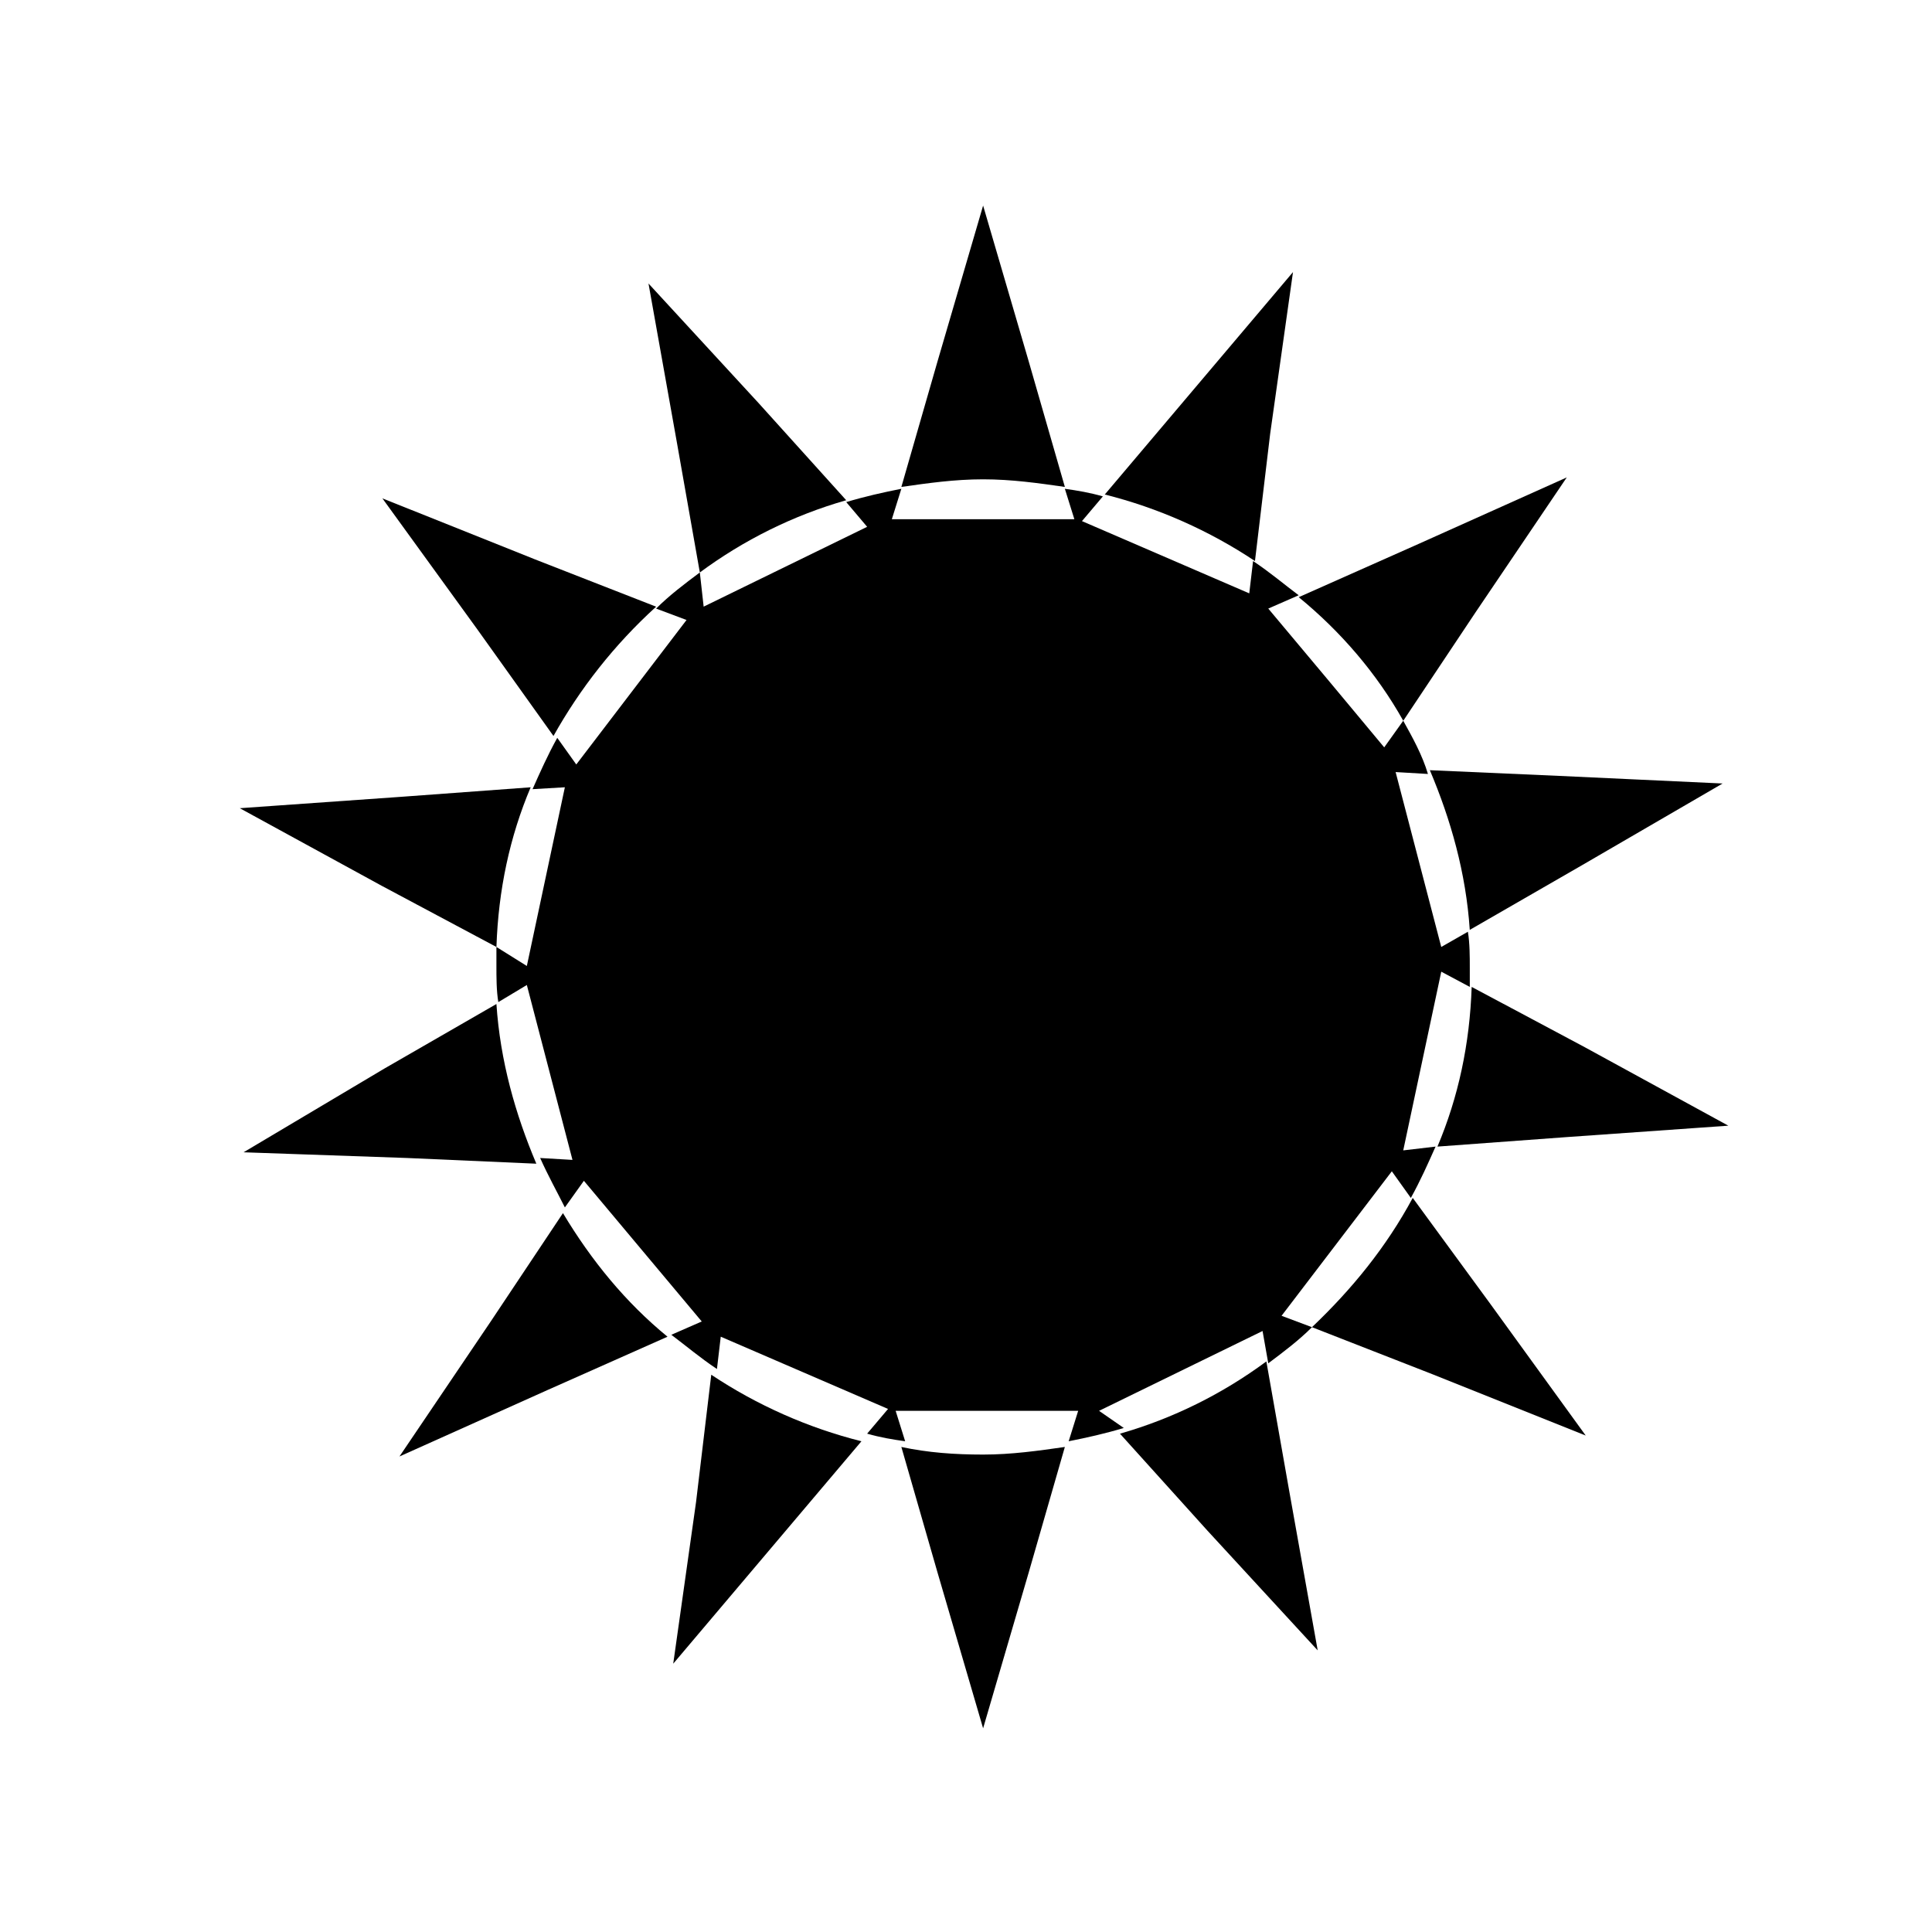
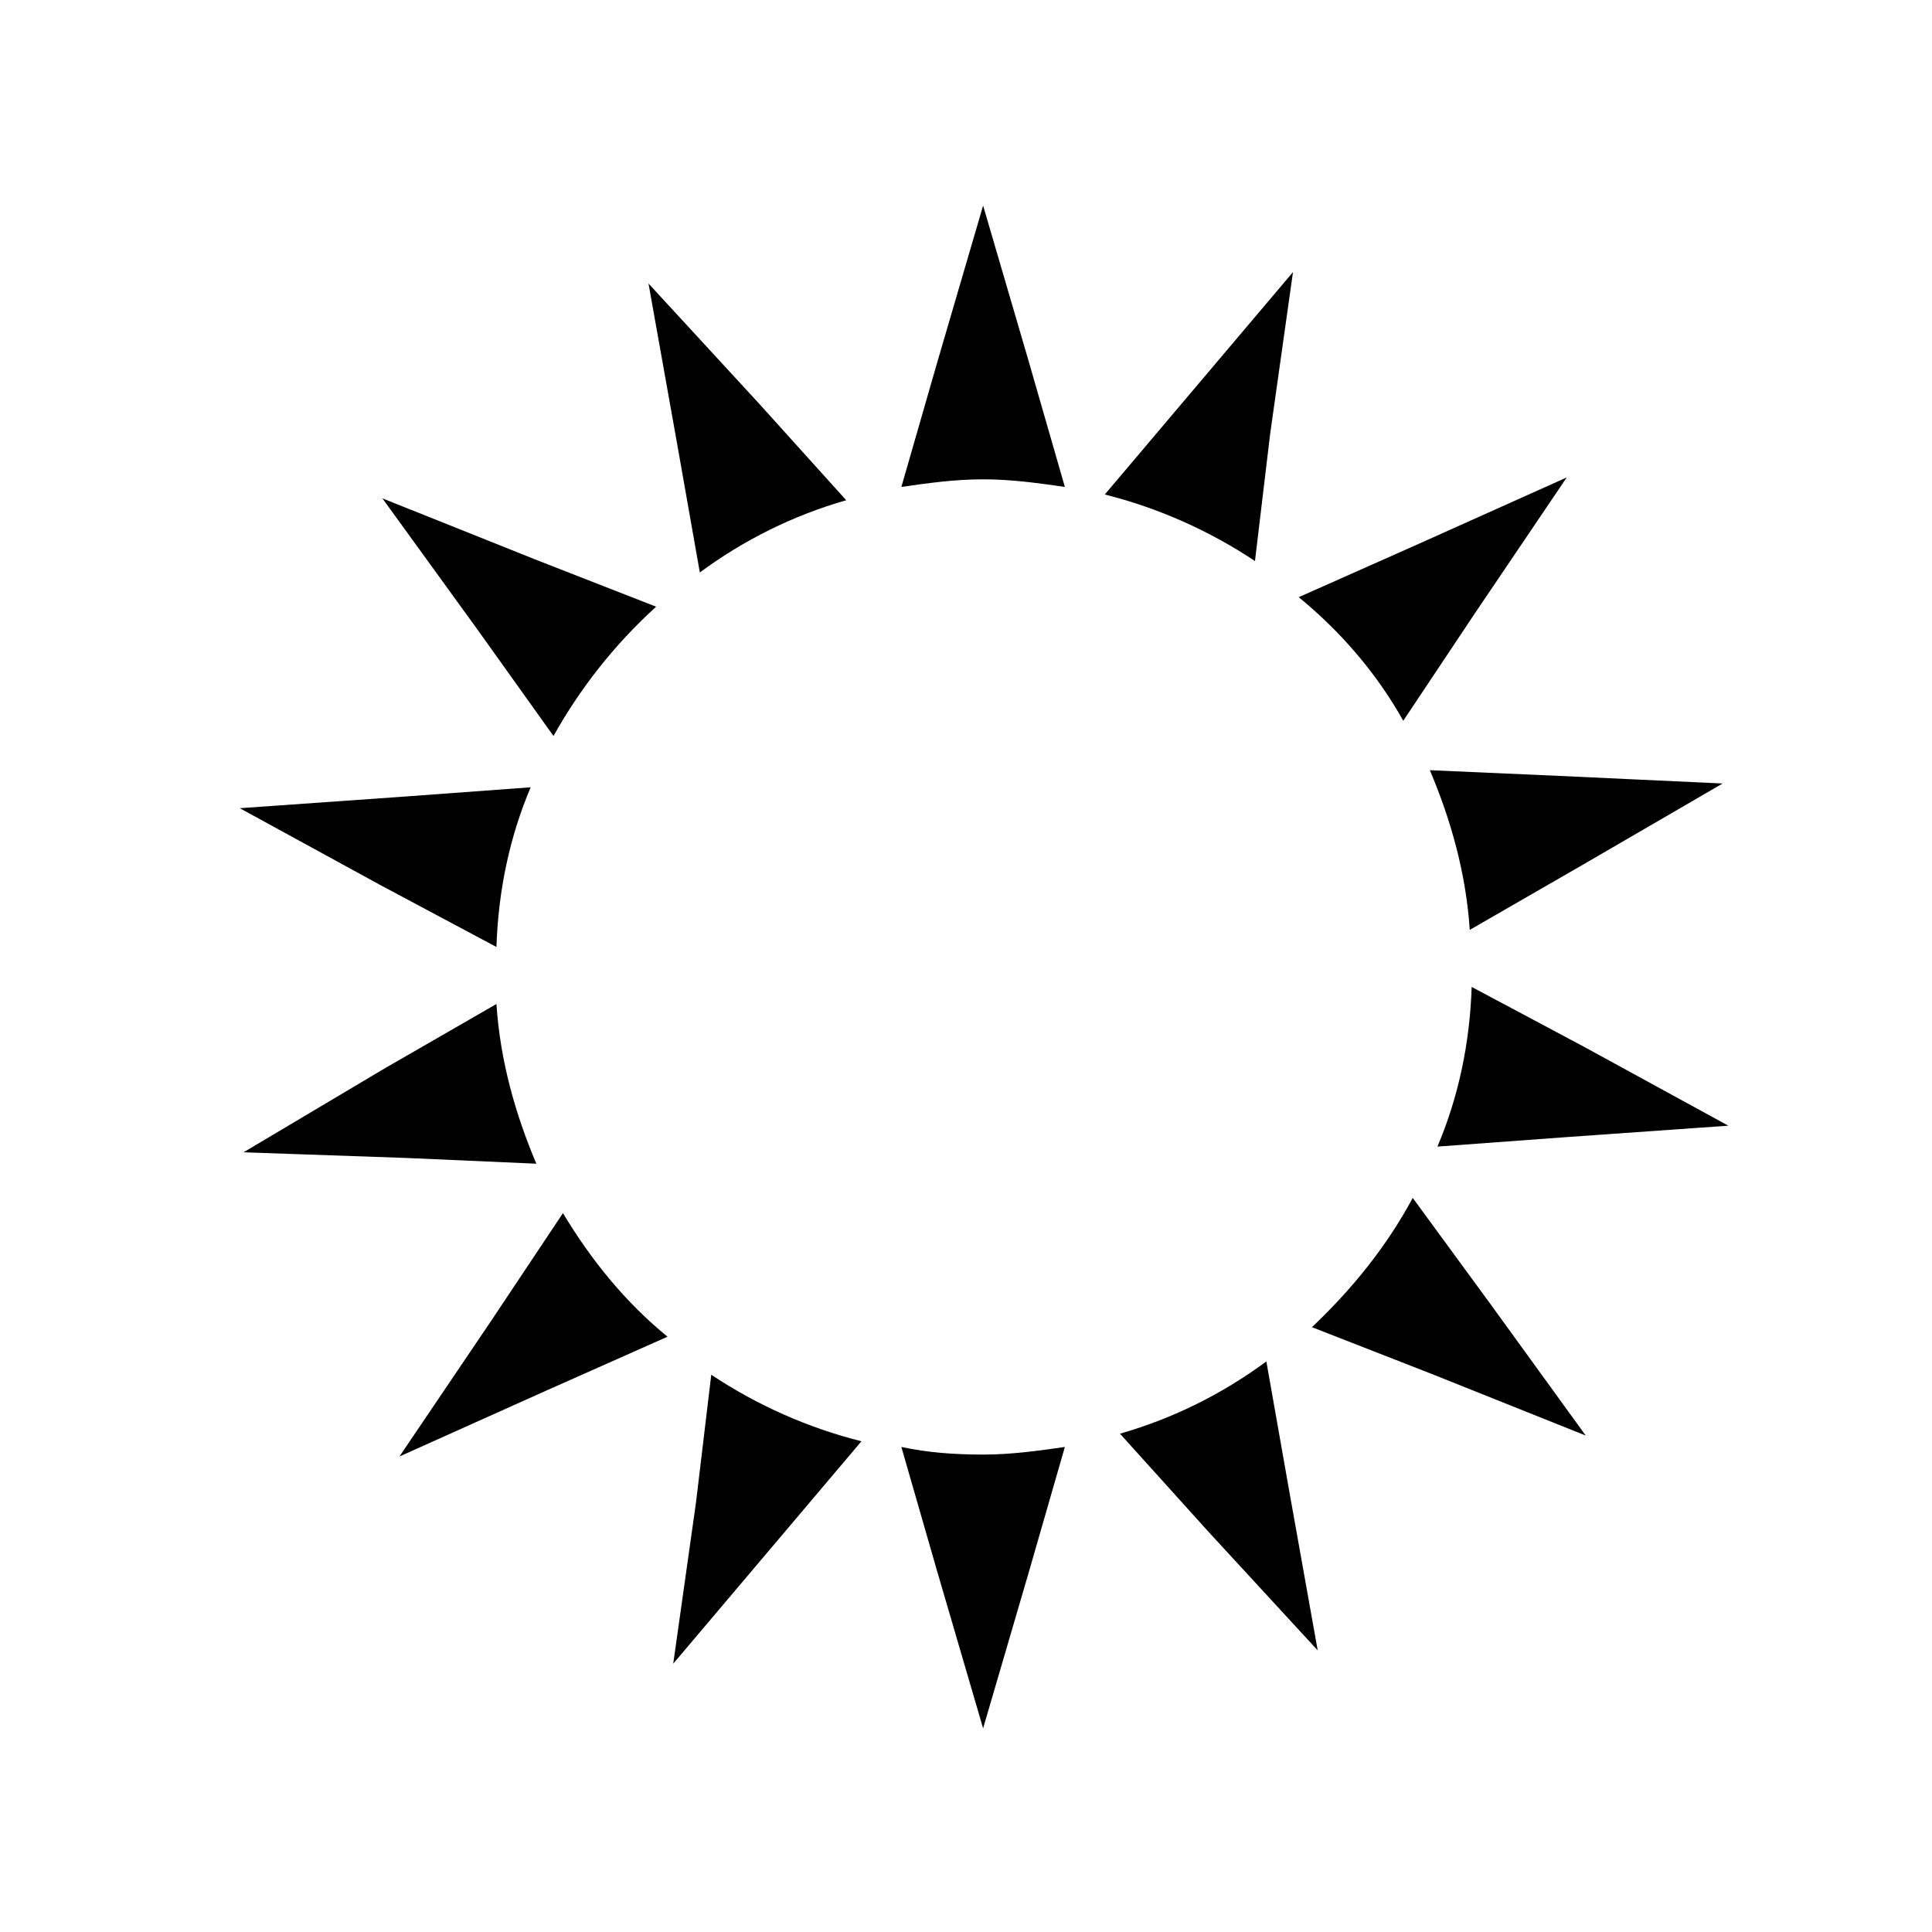
<svg xmlns="http://www.w3.org/2000/svg" fill="#000000" width="800px" height="800px" version="1.1" viewBox="144 144 512 512">
  <g>
    <path d="m426.2 273.04-9.574-33.25-12.09-41.312-12.09 41.312-9.574 33.25c7.055-1.008 14.105-2.016 21.664-2.016s14.613 1.008 21.664 2.016z" />
    <path d="m382.87 527.46 9.574 33.25 12.09 41.312 12.09-41.312 9.574-33.25c-7.055 1.008-14.105 2.016-21.664 2.016-7.555 0-14.609-0.504-21.664-2.016z" />
    <path d="m345.08 250.87-29.223-31.738 7.559 42.32 6.047 34.258c11.586-8.566 24.688-15.113 38.793-19.145z" />
    <path d="m463.98 549.63 29.223 31.738-7.559-42.316-6.047-34.258c-11.586 8.566-24.688 15.113-38.793 19.145z" />
    <path d="m317.88 304.78-32.242-12.594-40.305-16.121 25.191 34.762 20.152 28.215c7.051-12.598 16.117-24.184 27.203-34.262z" />
    <path d="m518.39 461.46c-7.055 13.098-16.121 24.184-26.703 34.258l32.242 12.594 40.305 16.121-25.191-34.762z" />
    <path d="m250.37 355.16-42.824 3.023 37.785 20.656 30.23 16.121c0.504-15.113 3.527-29.223 9.07-42.32z" />
    <path d="m559.2 445.34 42.824-3.023-37.785-20.656-30.23-16.121c-0.504 15.113-3.527 29.223-9.07 42.32z" />
    <path d="m245.83 427.2-37.281 22.168 43.328 1.512 34.258 1.512c-5.543-13.098-9.574-27.207-10.578-42.32z" />
    <path d="m563.23 373.3 37.281-21.664-43.328-2.016-34.258-1.512c5.543 13.098 9.574 27.207 10.578 42.32z" />
    <path d="m293.19 465.49-19.145 28.719-24.184 35.77 39.297-17.633 31.738-14.105c-11.082-9.07-20.152-20.152-27.707-32.75z" />
    <path d="m515.88 335.01 19.145-28.719 24.184-35.77-39.297 17.633-31.738 14.105c11.082 9.07 20.652 20.152 27.707 32.75z" />
    <path d="m328.46 542.07-6.047 42.824 27.711-32.746 22.168-26.199c-14.105-3.527-27.711-9.574-39.801-17.633z" />
-     <path d="m480.61 258.93 6.047-42.824-27.711 32.746-22.168 26.199c14.105 3.527 27.711 9.574 39.801 17.633z" />
-     <path d="m498.24 473.55 14.609-19.145 5.039 7.055c2.519-4.535 4.535-9.07 6.551-13.602l-8.566 1.004 10.078-47.359 7.559 4.031v-5.039c0-3.023 0-6.551-0.504-9.574l-7.059 4.035-12.094-46.352 8.566 0.504c-1.508-5.039-4.027-9.57-6.547-14.105l-5.039 7.055-15.113-18.141-15.617-18.641 8.062-3.527c-4.031-3.023-7.559-6.047-12.09-9.07l-1.008 8.566-44.336-19.148 5.543-6.551c-3.527-1.008-6.551-1.512-10.078-2.016l2.519 8.062h-48.367l2.519-8.062c-5.039 1.008-9.574 2.016-14.609 3.527l5.543 6.551-43.328 21.156-1.012-9.059c-4.031 3.023-8.062 6.047-11.586 9.574l8.062 3.023-29.219 38.289-5.039-7.055c-2.519 4.535-4.535 9.07-6.551 13.602l8.566-0.504-10.078 47.359-8.062-5.039v5.039c0 3.023 0 6.551 0.504 9.574l7.559-4.535 12.094 46.352-8.566-0.504c2.016 4.535 4.535 9.07 6.551 13.098l5.039-7.055 31.234 37.281-8.062 3.527c4.031 3.023 7.559 6.047 12.09 9.07l1.008-8.566 44.336 19.148-5.543 6.551c3.527 1.008 6.551 1.512 10.078 2.016l-2.519-8.062h48.367l-2.519 8.062c5.039-1.008 9.574-2.016 14.609-3.527l-6.551-4.539 43.328-21.156 1.512 8.566c4.031-3.023 8.062-6.047 11.586-9.574l-8.062-3.023z" />
+     <path d="m480.61 258.93 6.047-42.824-27.711 32.746-22.168 26.199c14.105 3.527 27.711 9.574 39.801 17.633" />
  </g>
</svg>